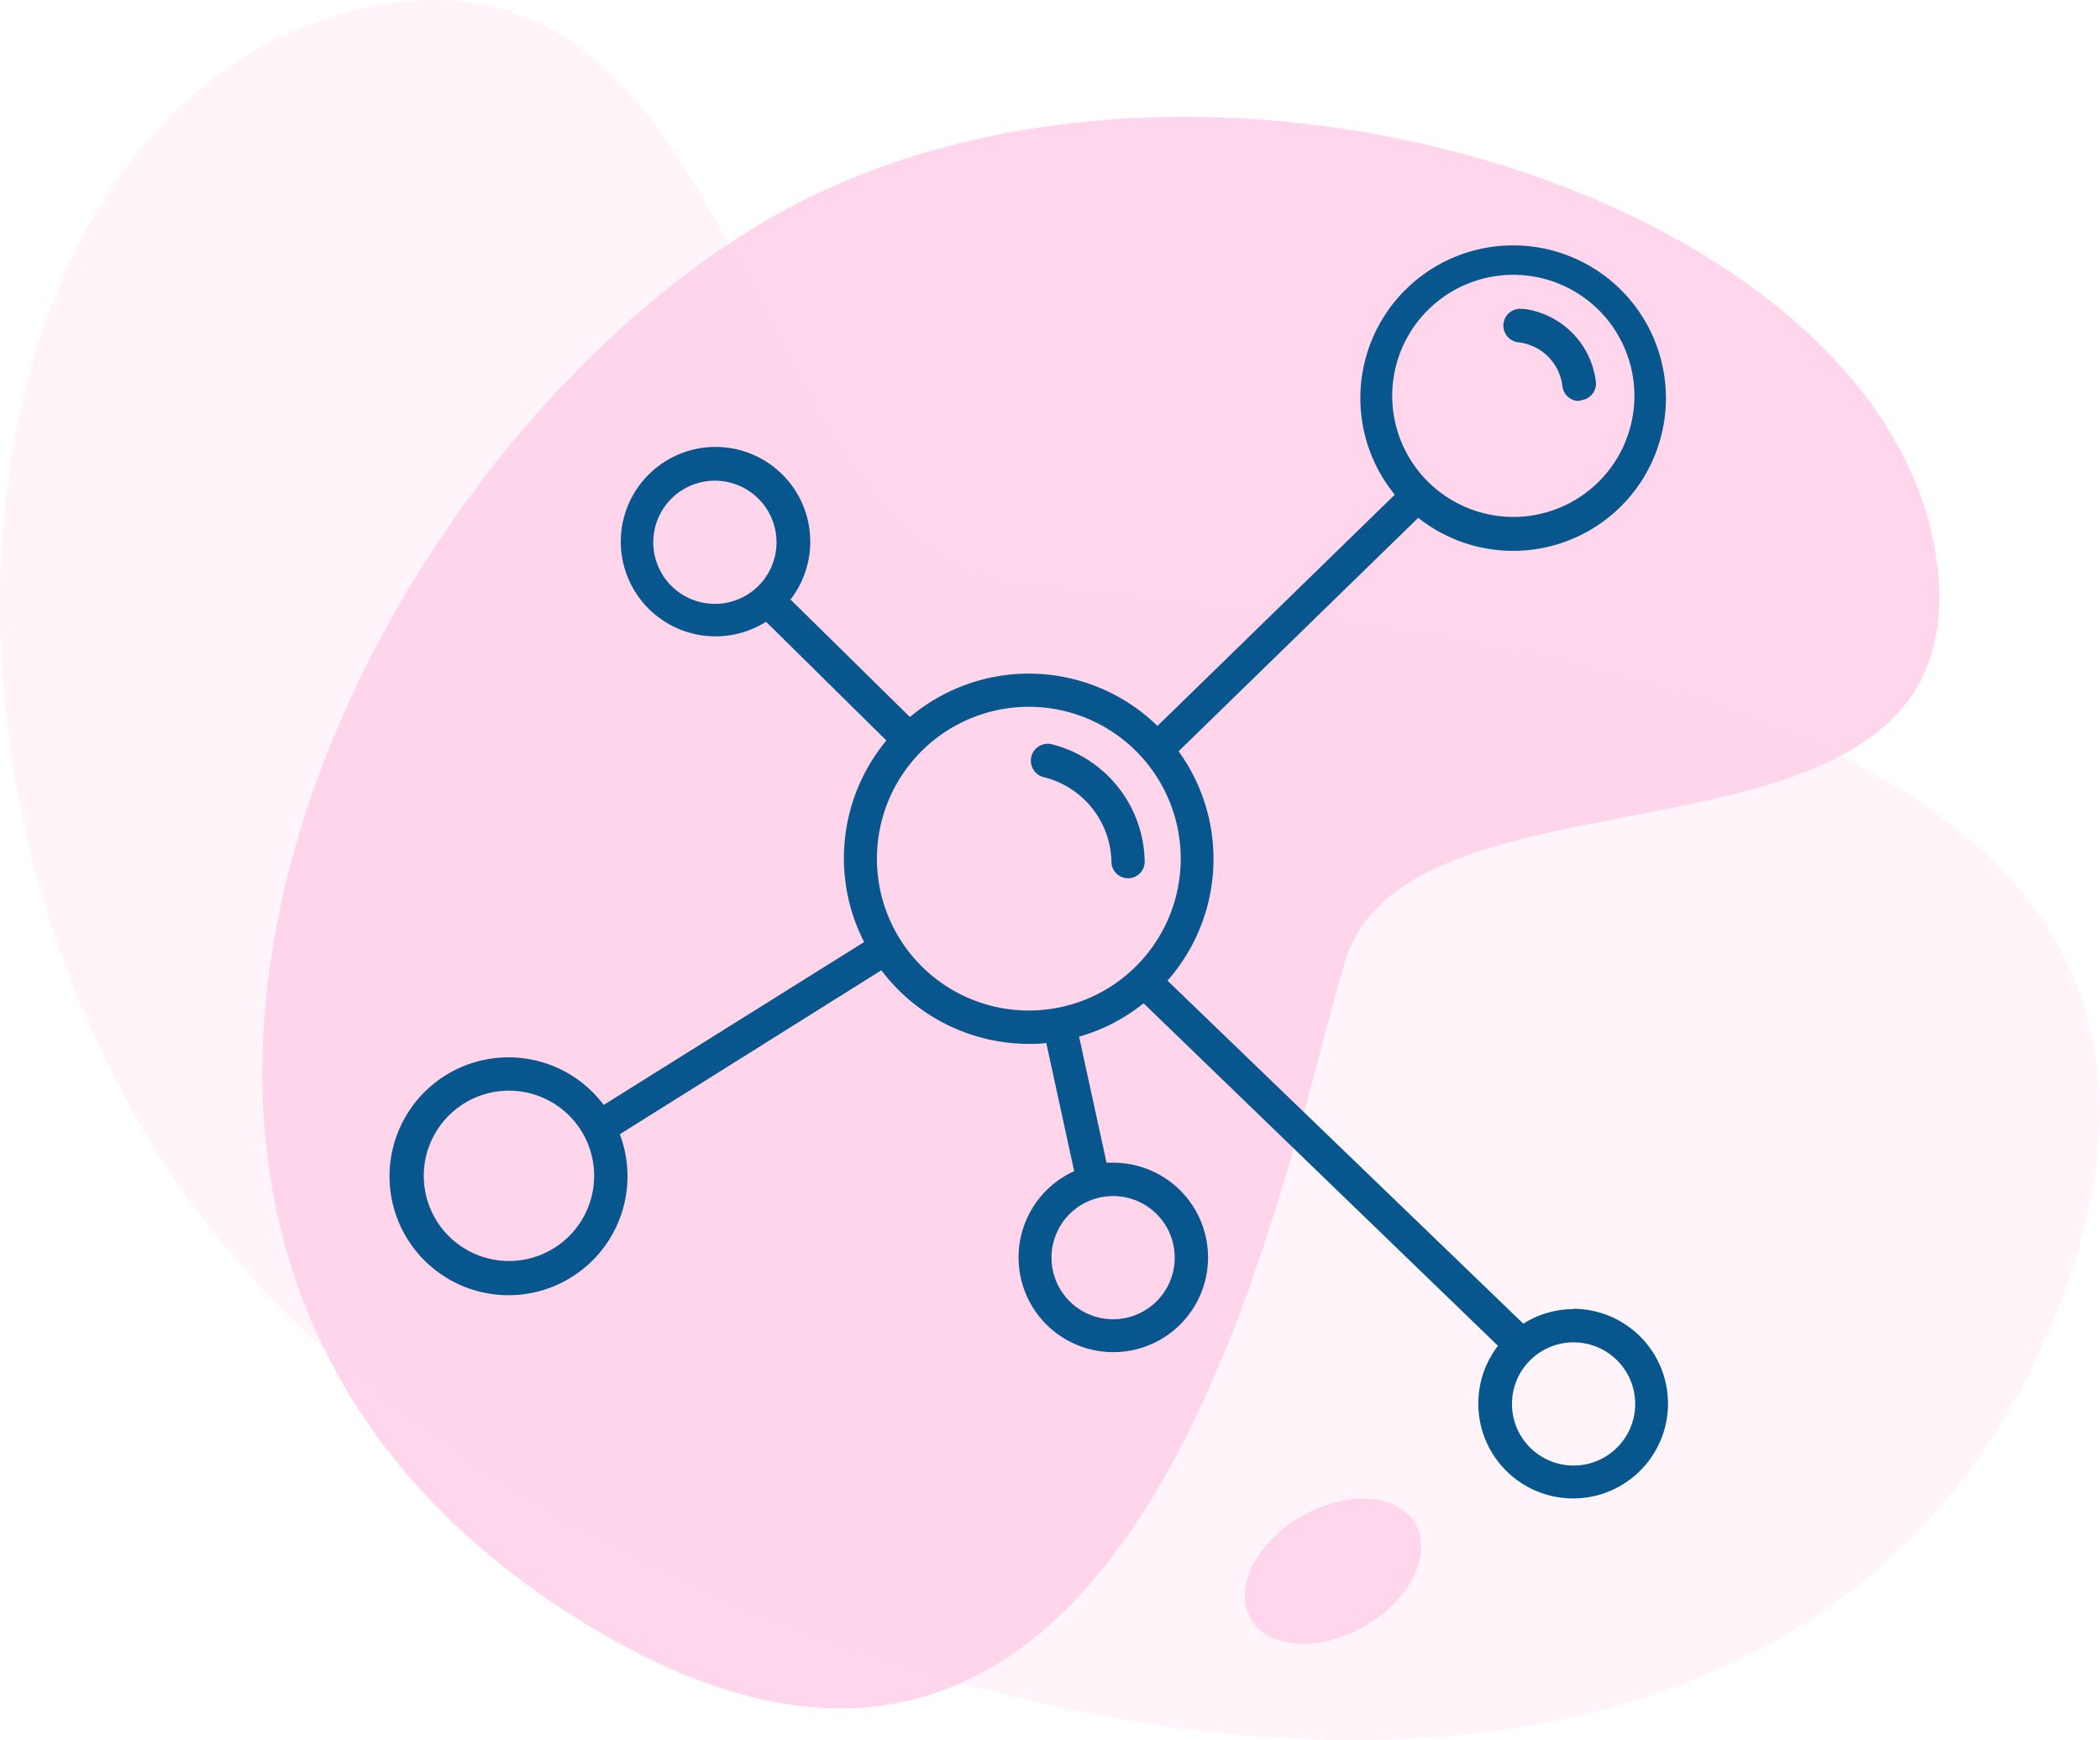
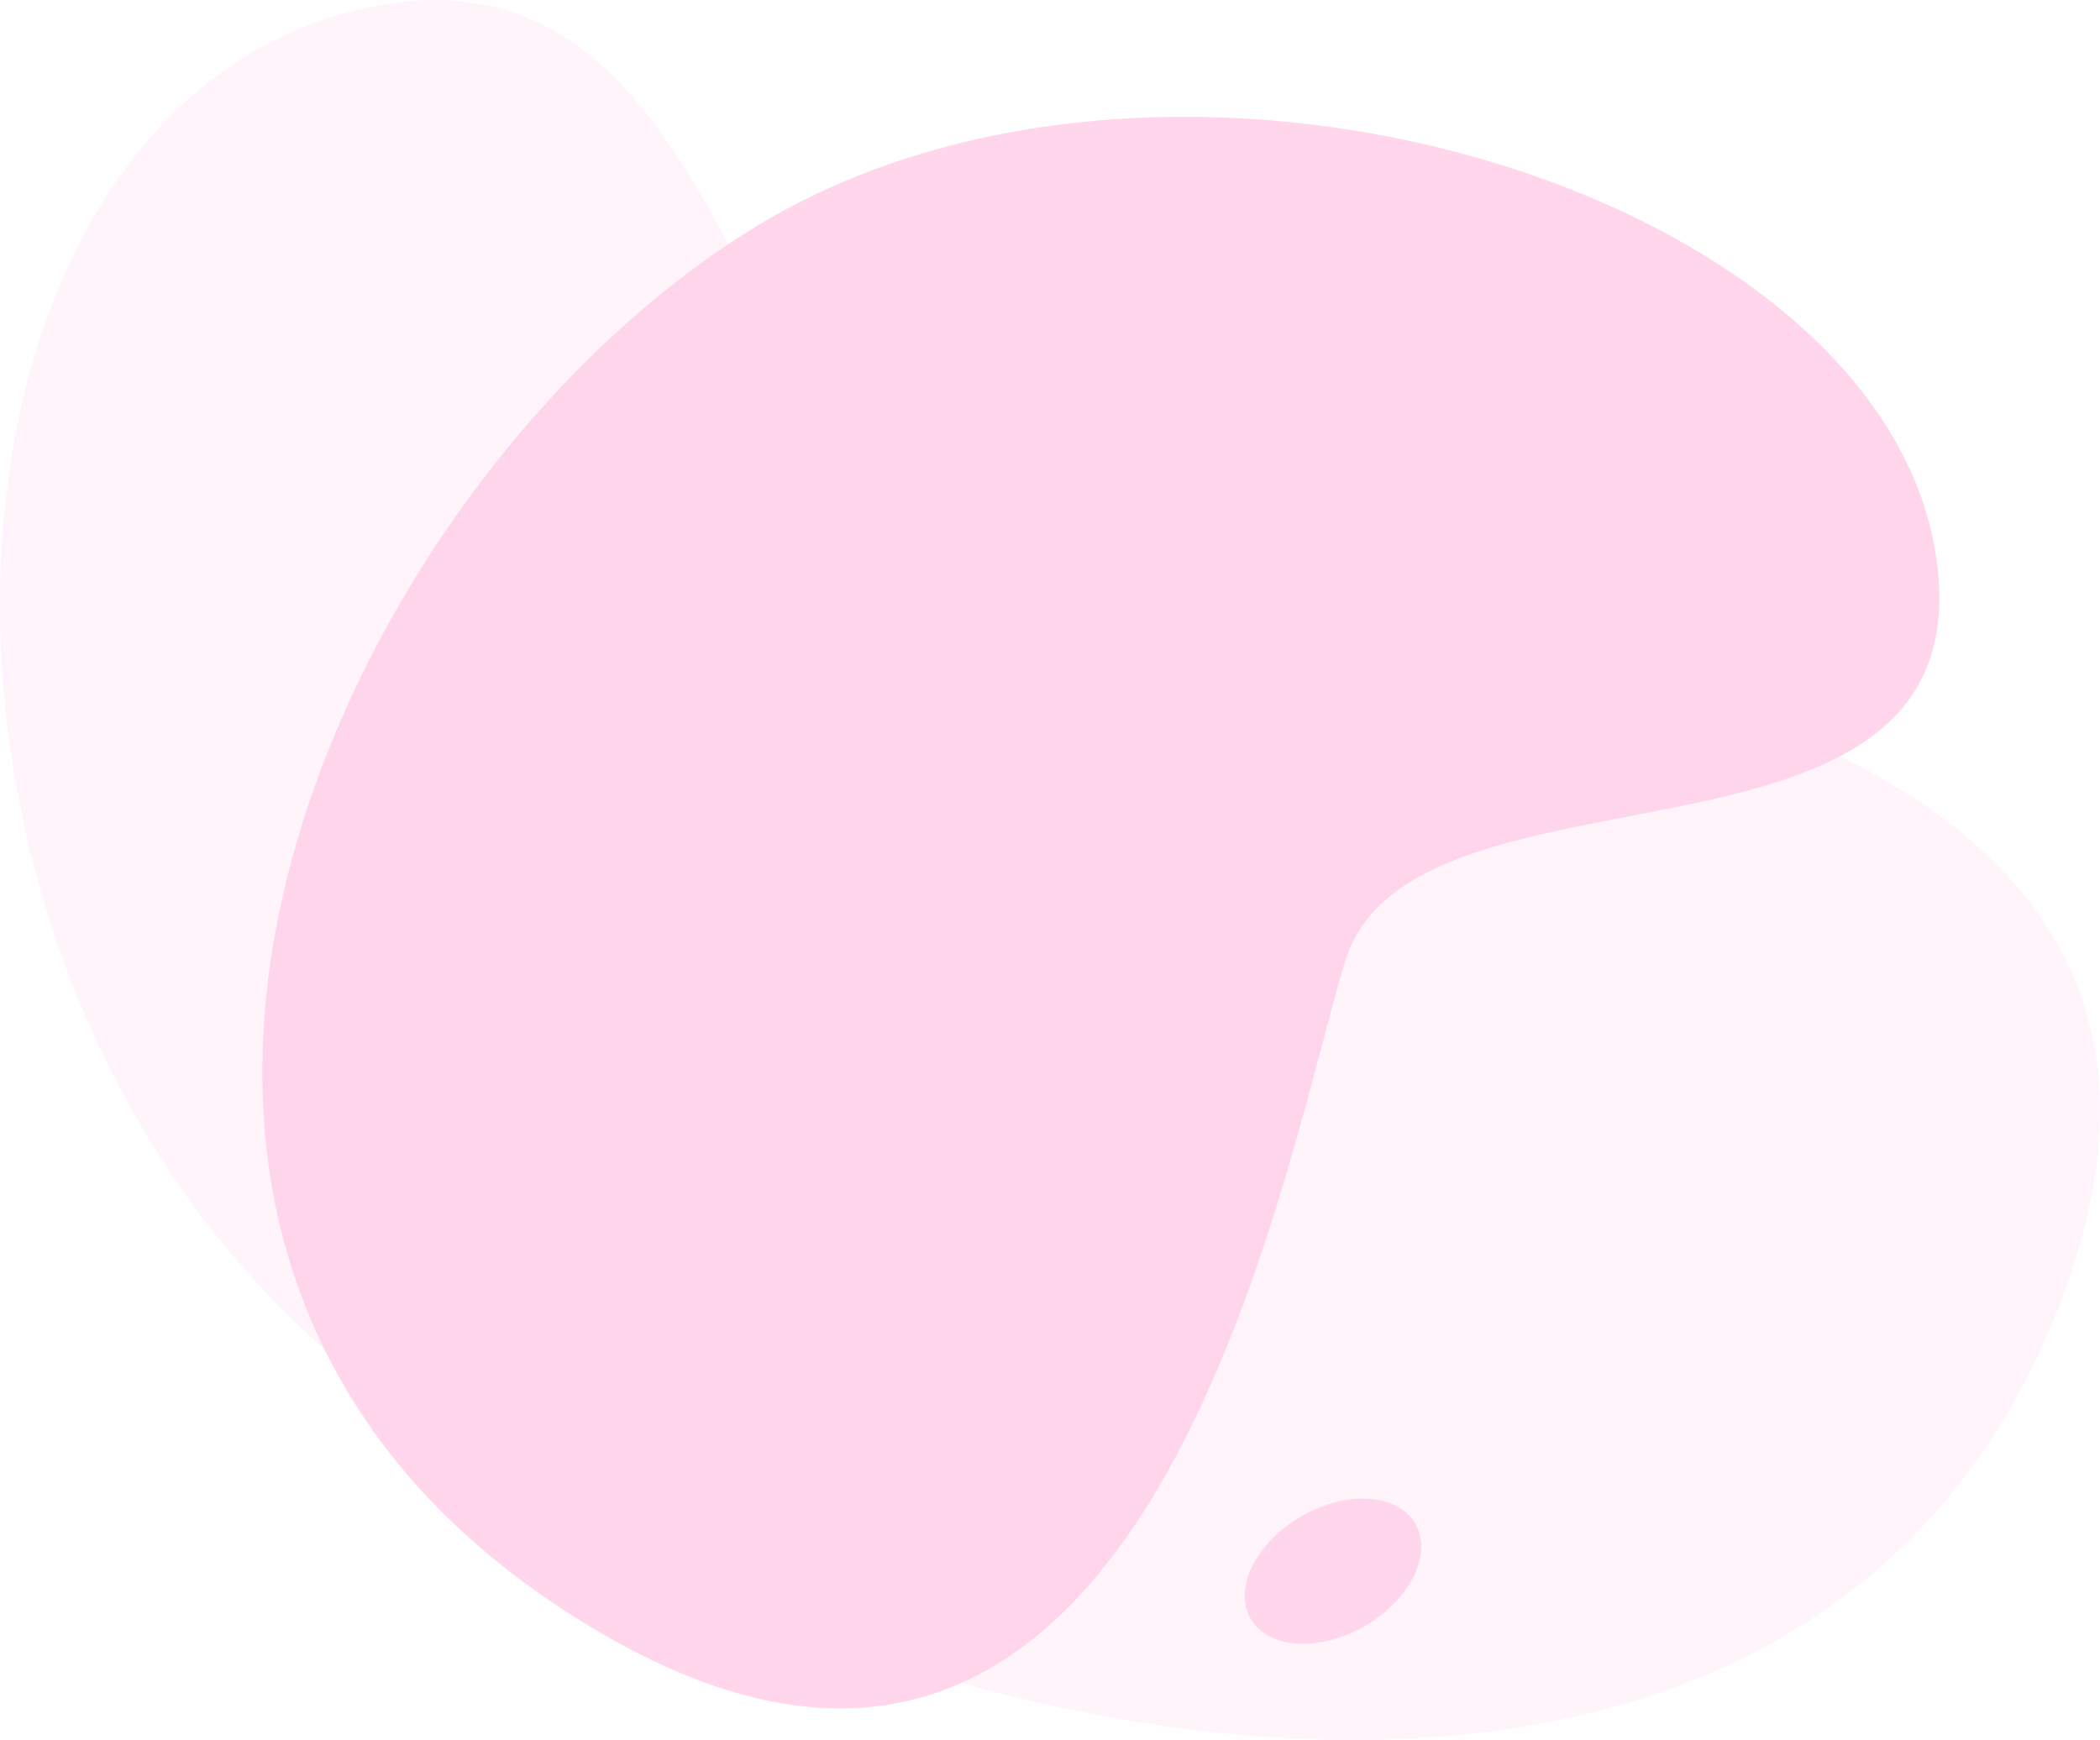
<svg xmlns="http://www.w3.org/2000/svg" viewBox="0 0 188.85 156.52">
  <path d="M174.58,50.46c4.76,31.18-47.15,16.55-53.16,36.6s-18.59,92-70.28,58.24S31.18,43.51,68.55,20.83,169.55,17.55,174.58,50.46Z" transform="translate(-0.49 -0.5)" fill="#ffd6ec" />
  <path d="M31.75,1.62C68.38-8.19,66.2,49.78,92.5,53.22s118,6.13,92.36,66.75S66.61,156.74,27.63,120-6.91,12,31.75,1.62Z" transform="translate(-0.49 -0.5)" fill="#ffd6ec" opacity="0.25" style="isolation:isolate" />
  <ellipse cx="120.36" cy="141.84" rx="8.55" ry="5.7" transform="translate(-55.28 78.68) rotate(-30)" fill="#ffd6ec" />
-   <path d="M142.46,36.57A1.5,1.5,0,0,1,141,35.29a4.49,4.49,0,0,0-4-4,1.5,1.5,0,1,1,.4-3l.17,0a7.52,7.52,0,0,1,6.43,6.5,1.5,1.5,0,0,1-1.25,1.7h0Z" transform="translate(-0.49 -0.5)" fill="#07578e" />
-   <path d="M101.94,79.5h0a1.49,1.49,0,0,1-1.5-1.48v0a8,8,0,0,0-6-7.59,1.52,1.52,0,0,1,.56-3A11.06,11.06,0,0,1,103.43,78,1.49,1.49,0,0,1,102,79.5Z" transform="translate(-0.49 -0.5)" fill="#07578e" />
-   <path d="M142,118.26a8.41,8.41,0,0,0-4.52,1.31l-32-30.86a16.53,16.53,0,0,0,1-20.63l21.55-21A13.74,13.74,0,1,0,125.92,45L104.58,65.8A16.58,16.58,0,0,0,82.32,65L71.58,54.43a8.52,8.52,0,1,0-2.2,2L80.2,67.11a16.57,16.57,0,0,0-2,18.13L54.78,99.89a10.7,10.7,0,1,0,1.45,2.64L79.75,87.78A16.62,16.62,0,0,0,93,94.4a10.33,10.33,0,0,0,1.58-.08l2.51,11.53a8.52,8.52,0,1,0,3.5-.76H100L97.53,93.75a16.38,16.38,0,0,0,5.8-3l31.87,30.81a8.53,8.53,0,1,0,6.75-3.33ZM125.69,36.08A10.89,10.89,0,1,1,136.58,47a10.9,10.9,0,0,1-10.89-10.92ZM64.78,54.82a5.54,5.54,0,1,1,5.54-5.54h0A5.54,5.54,0,0,1,64.78,54.82ZM46.26,113.93a7.66,7.66,0,1,1,7.66-7.66h0A7.66,7.66,0,0,1,46.26,113.93Zm54.33-5.84a5.54,5.54,0,1,1-5.54,5.54,5.54,5.54,0,0,1,5.54-5.54ZM79.35,77.74A13.66,13.66,0,1,1,93,91.4h0A13.66,13.66,0,0,1,79.35,77.74ZM142,132.33a5.54,5.54,0,1,1,5.54-5.54h0A5.54,5.54,0,0,1,142,132.33Z" transform="translate(-0.49 -0.5)" fill="#07578e" />
</svg>